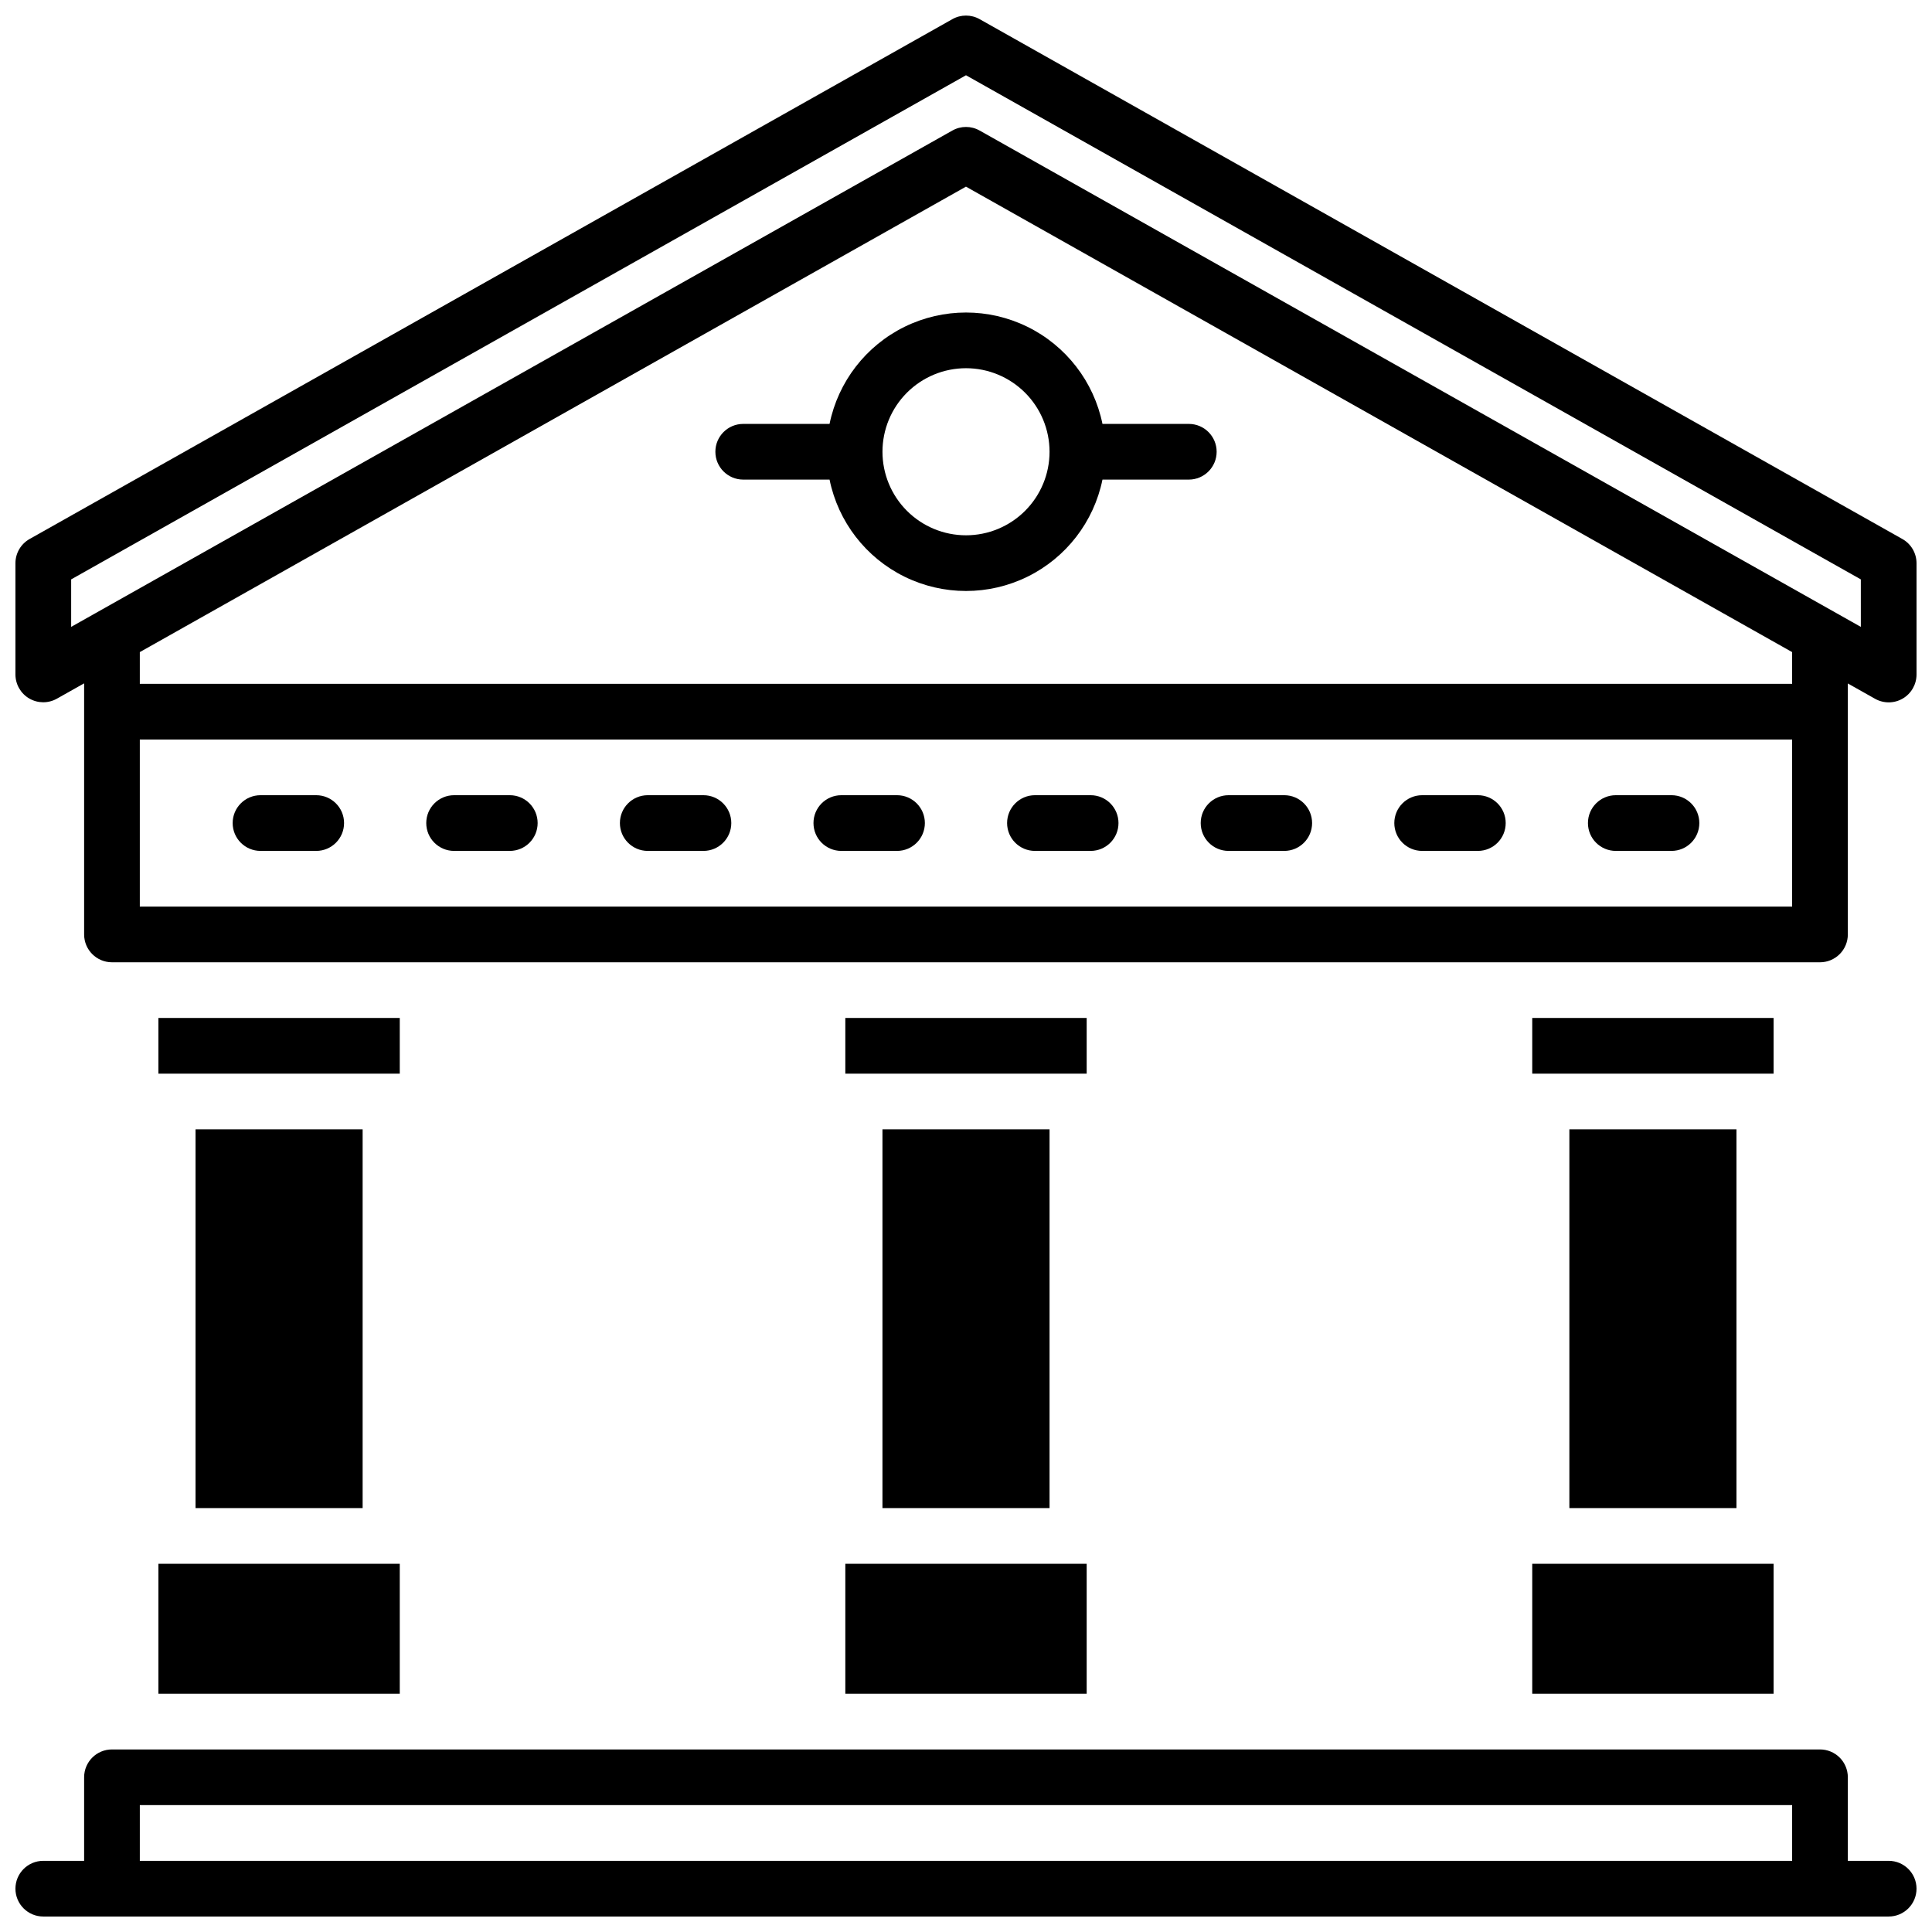
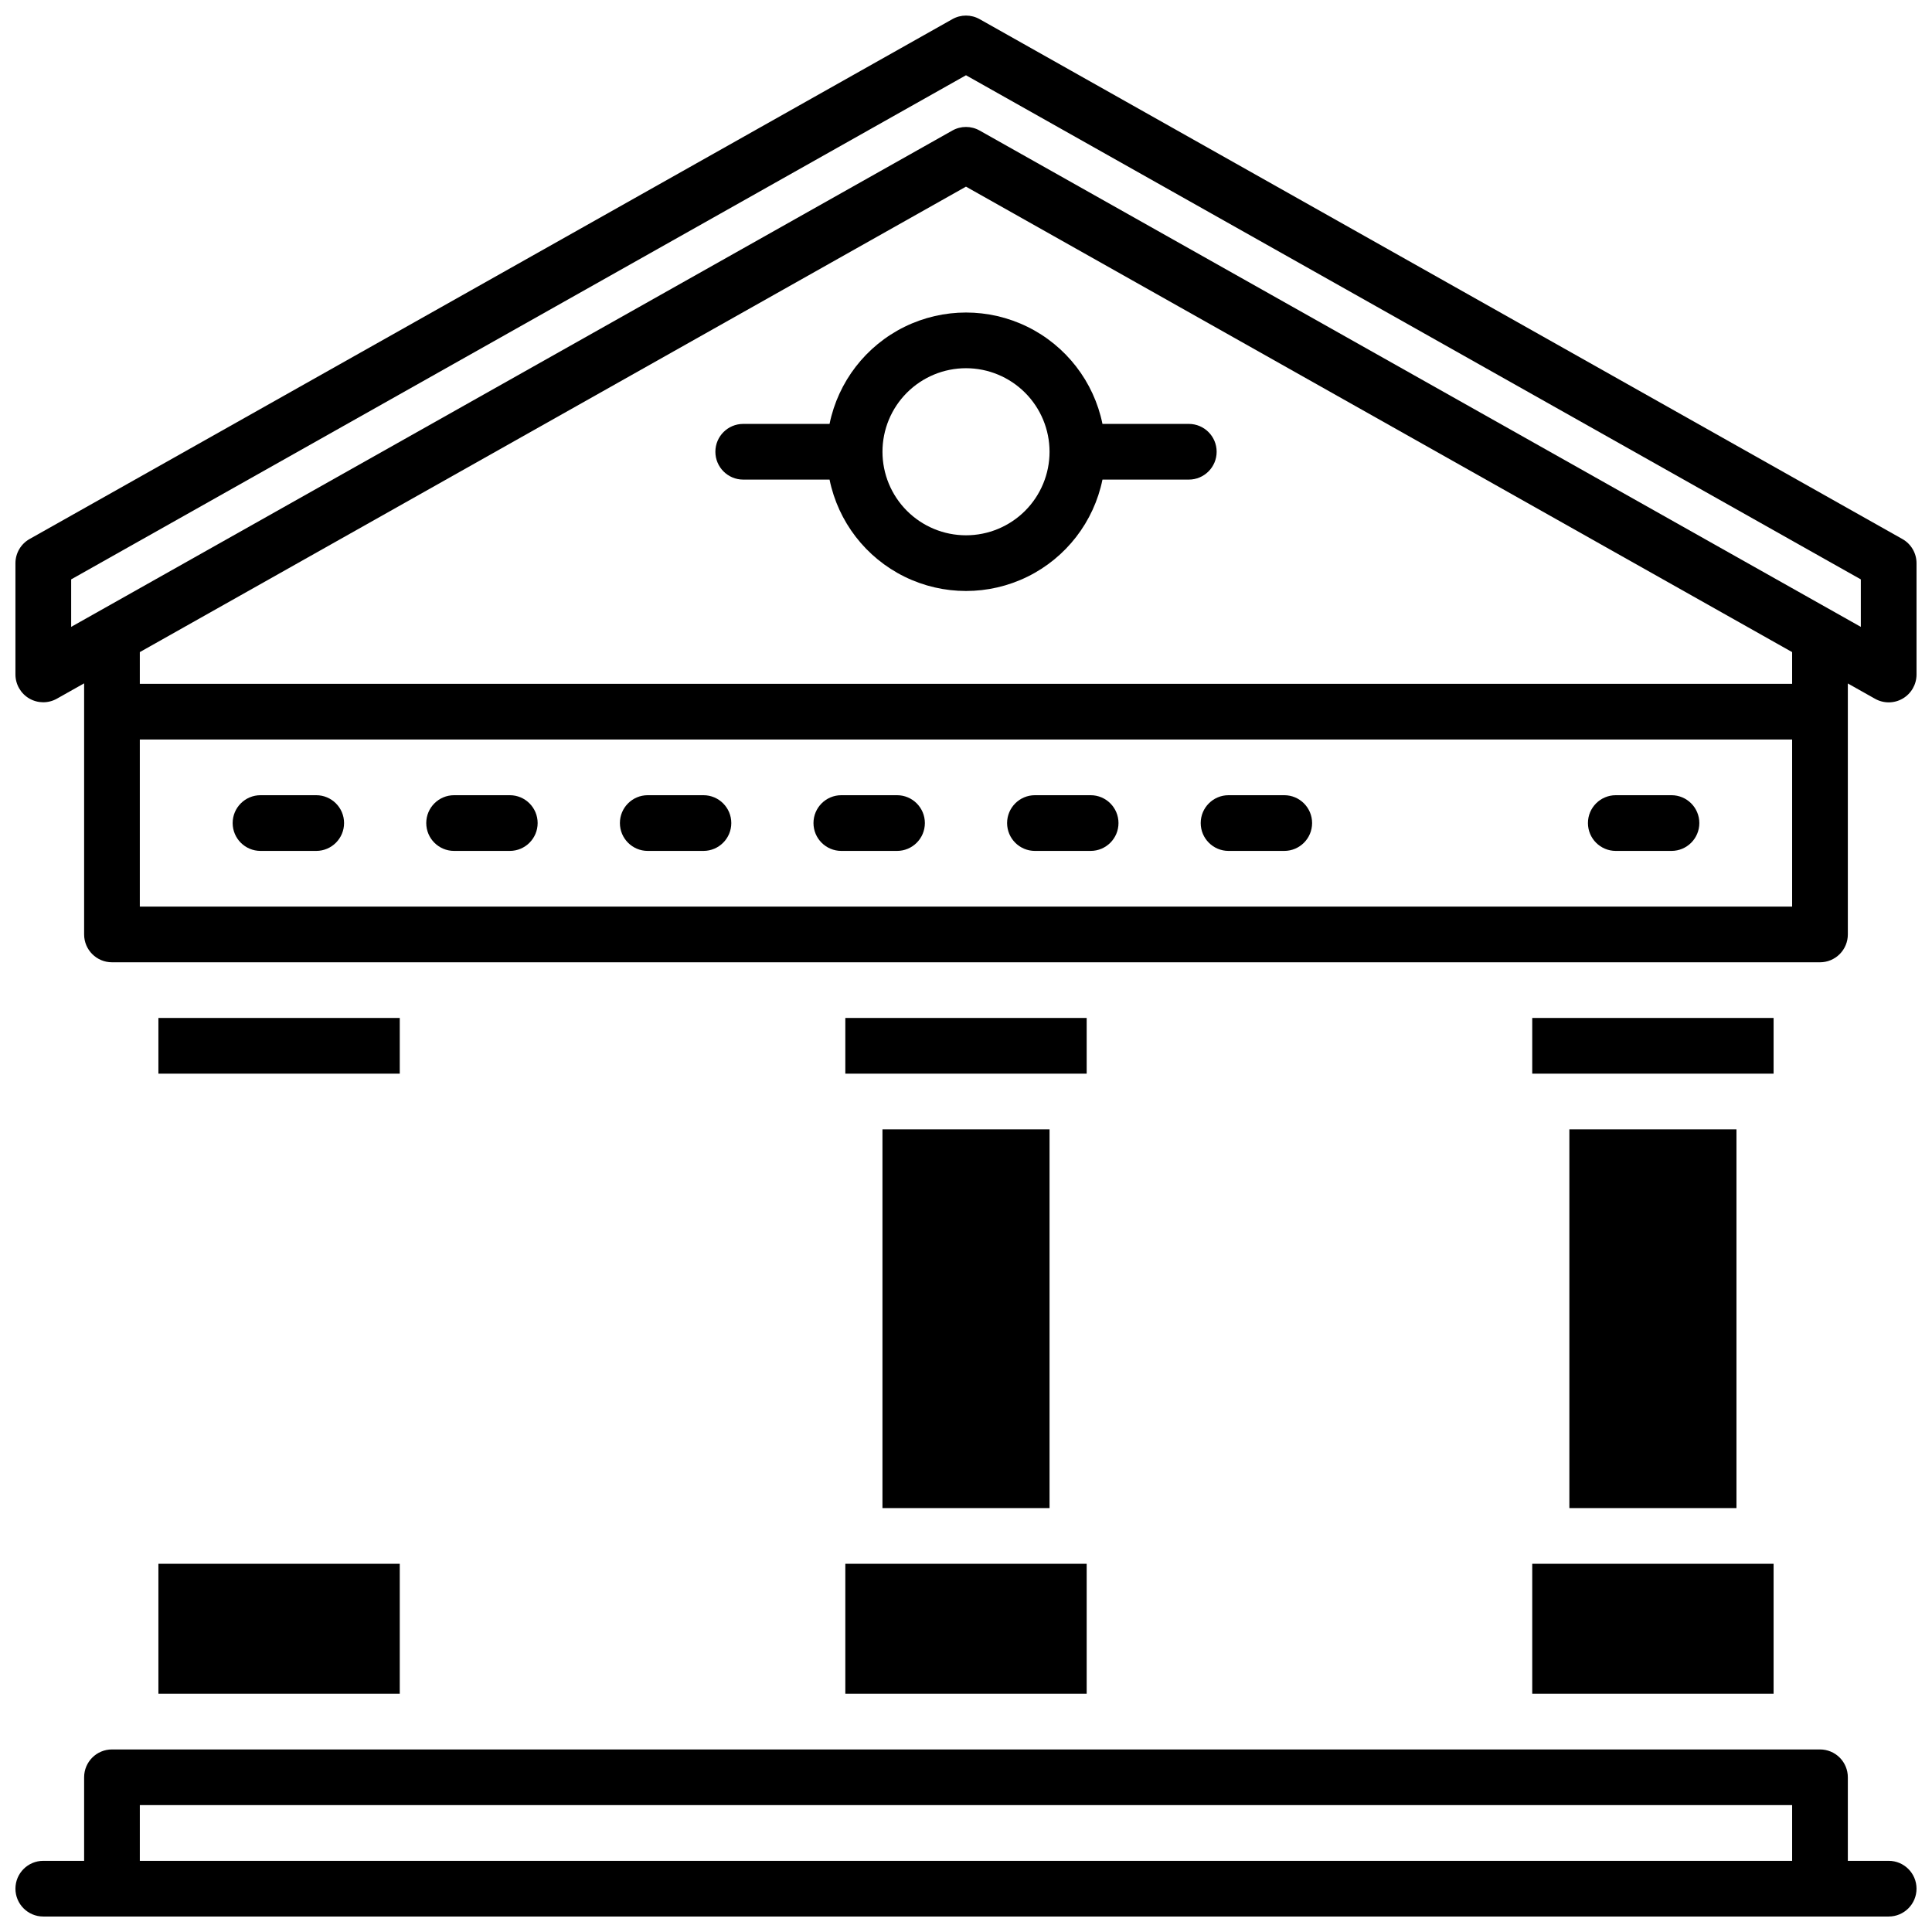
<svg xmlns="http://www.w3.org/2000/svg" width="800px" height="800px" version="1.1" viewBox="144 144 512 512">
  <defs>
    <clipPath id="b">
      <path d="m148.09 148.09h503.81v251.91h-503.81z" />
    </clipPath>
    <clipPath id="a">
      <path d="m148.09 607h503.81v44.902h-503.81z" />
    </clipPath>
  </defs>
  <g clip-path="url(#b)">
    <path d="m648.14 286.84-244.52-137.76c-2.25-1.27-4.996-1.27-7.242 0l-244.53 137.76c-2.312 1.297-3.746 3.742-3.758 6.394v29.52c0.008 2.621 1.402 5.039 3.664 6.356 2.266 1.316 5.059 1.332 7.336 0.039l7.203-4.055v66.539c0 4.078 3.305 7.383 7.383 7.383h452.64c1.957 0 3.832-0.777 5.219-2.164 1.383-1.383 2.16-3.262 2.16-5.219v-66.508l7.203 4.055c2.281 1.289 5.078 1.27 7.34-0.051 2.266-1.324 3.66-3.75 3.66-6.375v-29.52c-0.008-2.652-1.445-5.098-3.758-6.394zm-29.207 97.414h-437.88v-44.281h437.88zm0-59.039h-437.88v-8.402l218.94-123.35 218.94 123.35zm18.207-15.086-233.52-131.53c-2.246-1.273-4.996-1.273-7.242 0l-233.52 131.53v-12.586l237.14-133.6 237.14 133.6z" />
  </g>
  <g clip-path="url(#a)">
    <path d="m644.52 637.14h-10.824v-22.141c0-1.957-0.777-3.836-2.16-5.219-1.387-1.383-3.262-2.16-5.219-2.16h-452.64c-4.078 0-7.383 3.301-7.383 7.379v22.141h-10.824c-4.074 0-7.379 3.305-7.379 7.379 0 4.074 3.305 7.379 7.379 7.379h489.05c4.074 0 7.379-3.305 7.379-7.379 0-4.074-3.305-7.379-7.379-7.379zm-25.586 0h-437.88v-14.762h437.88z" />
  </g>
  <path d="m213.04 369.5h14.758c4.078 0 7.383-3.305 7.383-7.383 0-4.074-3.305-7.379-7.383-7.379h-14.758c-4.078 0-7.383 3.305-7.383 7.379 0 4.078 3.305 7.383 7.383 7.383z" />
  <path d="m264.34 369.5h14.762c4.074 0 7.379-3.305 7.379-7.383 0-4.074-3.305-7.379-7.379-7.379h-14.762c-4.074 0-7.379 3.305-7.379 7.379 0 4.078 3.305 7.383 7.379 7.383z" />
  <path d="m315.66 369.5h14.762-0.004c4.078 0 7.383-3.305 7.383-7.383 0-4.074-3.305-7.379-7.383-7.379h-14.762 0.004c-4.078 0-7.379 3.305-7.379 7.379 0 4.078 3.301 7.383 7.379 7.383z" />
  <path d="m366.96 369.5h14.762c4.074 0 7.379-3.305 7.379-7.383 0-4.074-3.305-7.379-7.379-7.379h-14.762c-4.074 0-7.379 3.305-7.379 7.379 0 4.078 3.305 7.383 7.379 7.383z" />
  <path d="m418.27 369.5h14.762c4.074 0 7.379-3.305 7.379-7.383 0-4.074-3.305-7.379-7.379-7.379h-14.762c-4.074 0-7.379 3.305-7.379 7.379 0 4.078 3.305 7.383 7.379 7.383z" />
  <path d="m469.58 369.5h14.762-0.004c4.078 0 7.383-3.305 7.383-7.383 0-4.074-3.305-7.379-7.383-7.379h-14.762 0.004c-4.078 0-7.379 3.305-7.379 7.379 0 4.078 3.301 7.383 7.379 7.383z" />
-   <path d="m520.89 369.5h14.762-0.004c4.078 0 7.379-3.305 7.379-7.383 0-4.074-3.301-7.379-7.379-7.379h-14.762 0.004c-4.078 0-7.383 3.305-7.383 7.379 0 4.078 3.305 7.383 7.383 7.383z" />
  <path d="m572.2 369.5h14.762c4.074 0 7.379-3.305 7.379-7.383 0-4.074-3.305-7.379-7.379-7.379h-14.762c-4.074 0-7.379 3.305-7.379 7.379 0 4.078 3.305 7.383 7.379 7.383z" />
  <path d="m363.84 256.34h-22.879c-4.074 0-7.379 3.301-7.379 7.379 0 4.074 3.305 7.379 7.379 7.379h22.879c2.289 11.199 9.637 20.703 19.895 25.742 10.262 5.035 22.273 5.035 32.535 0 10.258-5.039 17.605-14.543 19.895-25.742h22.879c4.074 0 7.379-3.305 7.379-7.379 0-4.078-3.305-7.379-7.379-7.379h-22.879c-2.289-11.199-9.637-20.703-19.895-25.742-10.262-5.035-22.273-5.035-32.535 0-10.258 5.039-17.605 14.543-19.895 25.742zm58.301 7.379c0 5.871-2.332 11.504-6.484 15.656s-9.781 6.484-15.652 6.484c-5.875 0-11.504-2.332-15.656-6.484s-6.484-9.785-6.484-15.656 2.332-11.504 6.484-15.656 9.781-6.484 15.656-6.484c5.867 0.004 11.496 2.34 15.648 6.492 4.152 4.148 6.484 9.777 6.488 15.648z" />
  <path d="m550.06 413.77h63.961v14.762h-63.961z" />
  <path d="m550.06 558.42h63.961v34.441h-63.961z" />
  <path d="m559.9 443.29h44.281v100.37h-44.281z" />
-   <path d="m368.02 413.77h63.961v14.762h-63.961z" />
+   <path d="m368.02 413.77h63.961v14.762h-63.961" />
  <path d="m368.02 558.42h63.961v34.441h-63.961z" />
  <path d="m377.86 443.29h44.281v100.37h-44.281z" />
  <path d="m185.98 413.77h63.961v14.762h-63.961z" />
  <path d="m185.98 558.42h63.961v34.441h-63.961z" />
-   <path d="m195.82 443.29h44.281v100.37h-44.281z" />
</svg>